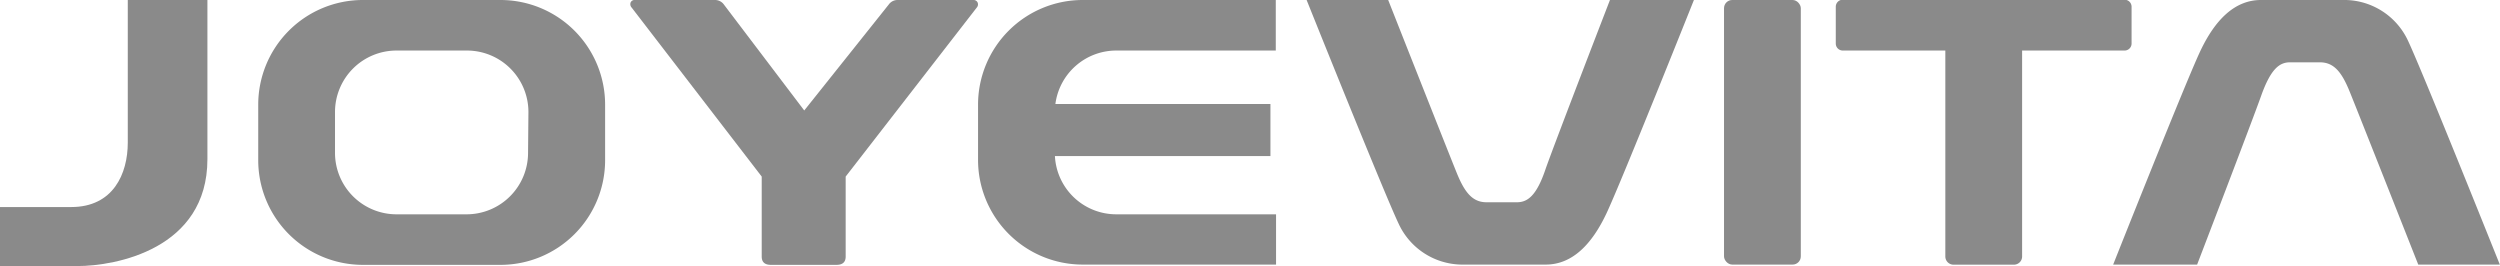
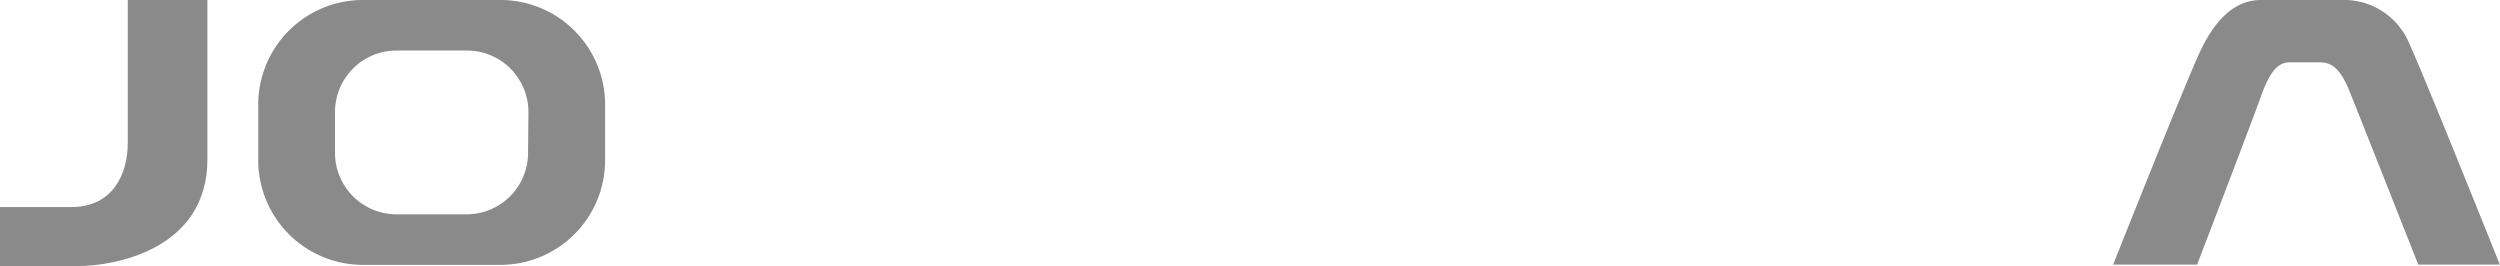
<svg xmlns="http://www.w3.org/2000/svg" id="图层_1" data-name="图层 1" viewBox="0 0 271.56 28.9">
  <title>joyevita logo</title>
  <style type="text/css">
	.st0{fill:#8a8a8a;}
</style>
  <path class="st0" d="M13.88,15.49c0,3.4-1.59,7-6.14,7H0V28.9H8.42c4.1,0,14.11-1.82,14.11-11.61V0H13.88Z" />
  <path class="st0" d="M54.36,0H39.43A11.37,11.37,0,0,0,28.05,11.37v6A11.37,11.37,0,0,0,39.43,28.77H54.36A11.37,11.37,0,0,0,65.73,17.4v-6A11.37,11.37,0,0,0,54.36,0Zm3,16.6a6.68,6.68,0,0,1-6.68,6.68H43.07a6.68,6.68,0,0,1-6.68-6.68V12.17a6.68,6.68,0,0,1,6.68-6.68h7.65a6.68,6.68,0,0,1,6.68,6.68Z" />
-   <path class="st0" d="M105.71,0H97.54a1.18,1.18,0,0,0-1,.49L87.36,12,78.63.49a1.18,1.18,0,0,0-1-.49H69a.47.47,0,0,0-.5.27.54.54,0,0,0,.11.55L82.74,19.18v8.69q0,.9,1,.9h7.12q1,0,1-.9V19.18L106.1.82a.51.51,0,0,0,.09-.55A.48.48,0,0,0,105.71,0Z" />
-   <path class="st0" d="M106.24,11.37v6a11.37,11.37,0,0,0,11.37,11.37h21V23.28H121.25a6.67,6.67,0,0,1-6.66-6.33H138V11.3H114.64a6.67,6.67,0,0,1,6.61-5.81h17.33V0h-21A11.37,11.37,0,0,0,106.24,11.37Z" />
-   <path class="st0" d="M167.9,18.32c-1,3-2,3.65-3.13,3.65h-3.3c-1.48,0-2.34-1-3.21-3.13S150.79,0,150.79,0h-8.86s8.42,21,10,24.31a7.64,7.64,0,0,0,6.77,4.43h9.2c2.87,0,5-2.17,6.6-5.56S184,0,184,0h-9.12S168.94,15.37,167.9,18.32Z" />
  <path class="st0" d="M261.57,4.43A7.64,7.64,0,0,0,254.8,0h-9.2c-2.87,0-5,2.17-6.6,5.56s-9.46,23.18-9.46,23.18h9.12s5.9-15.37,6.95-18.32,2-3.65,3.13-3.65H252c1.48,0,2.34,1,3.21,3.13s7.47,18.84,7.47,18.84h8.86S263.13,7.73,261.57,4.43Z" />
-   <rect class="st0" x="187.27" width="8.34" height="28.74" rx="0.89" ry="0.89" />
-   <path class="st0" d="M230.78,5.49a.76.76,0,0,0,.76-.76v-4a.76.76,0,0,0-.76-.76H200.17a.76.76,0,0,0-.76.76v4a.76.76,0,0,0,.76.76h11.14V27.86a.89.89,0,0,0,.89.89h6.56a.89.89,0,0,0,.89-.89V5.49Z" />
</svg>